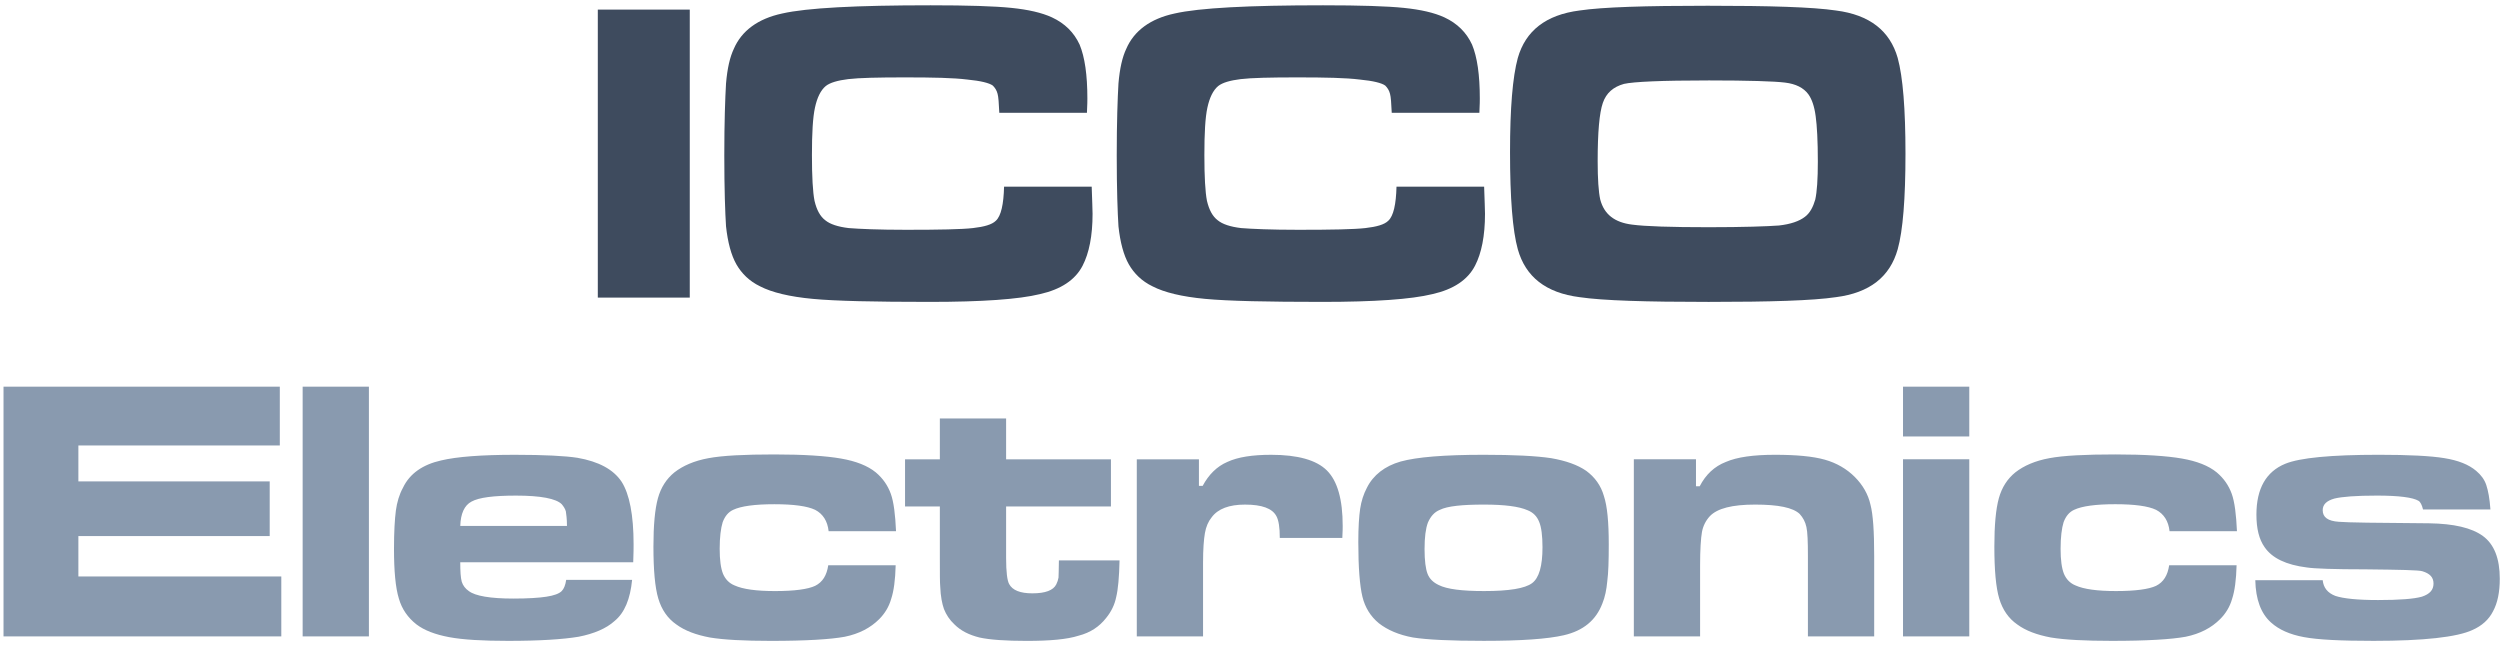
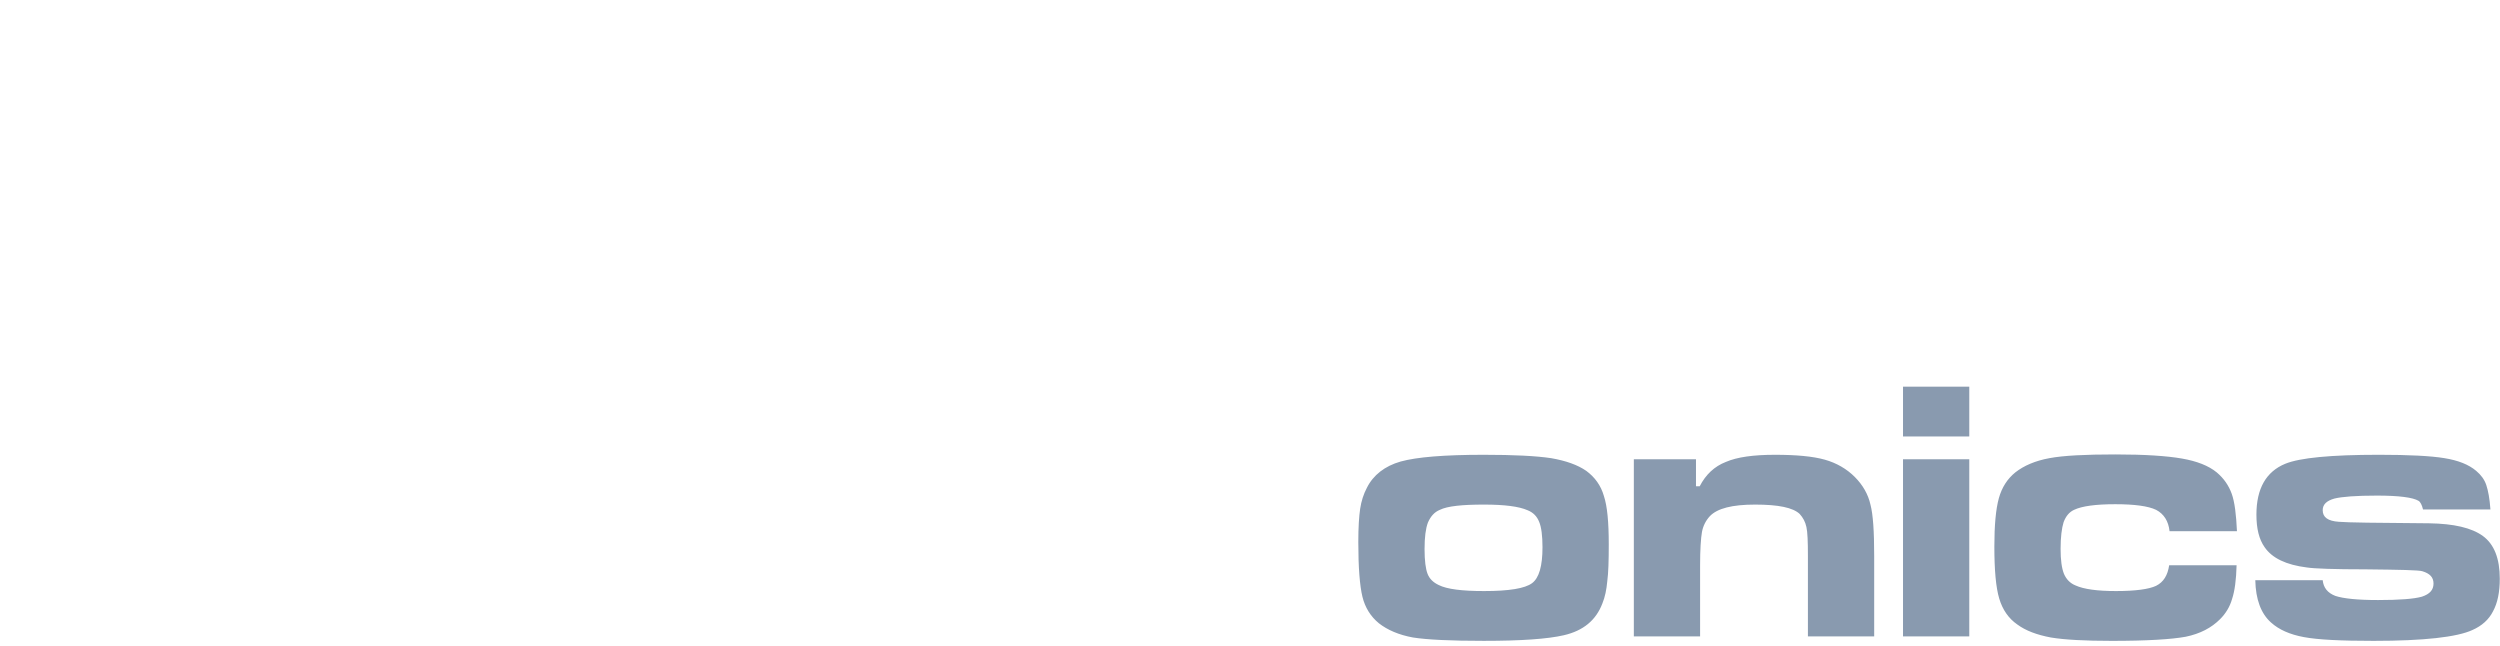
<svg xmlns="http://www.w3.org/2000/svg" width="236" height="61" viewBox="0 0 236 61" fill="none">
-   <path d="M56.433 0.909H65.114V28.093H56.433V0.909ZM94.783 17.619H103.056C103.097 18.923 103.138 19.779 103.138 20.186C103.138 22.265 102.811 23.895 102.2 25.076C101.507 26.421 100.162 27.318 98.165 27.766C96.168 28.255 92.704 28.499 87.773 28.499C82.598 28.499 78.888 28.418 76.729 28.214C74.528 28.01 72.856 27.602 71.757 27.032C70.738 26.543 70.005 25.809 69.515 24.953C69.027 24.097 68.7 22.875 68.537 21.367C68.456 20.104 68.374 17.903 68.374 14.683C68.374 11.504 68.456 9.263 68.537 7.877C68.659 6.451 68.903 5.391 69.27 4.617C70.004 2.906 71.552 1.764 73.835 1.275C76.158 0.744 80.845 0.5 87.855 0.5C91.359 0.5 93.886 0.581 95.476 0.744C97.065 0.907 98.329 1.192 99.307 1.641C100.53 2.211 101.386 3.067 101.915 4.209C102.404 5.39 102.648 7.061 102.648 9.303C102.648 9.425 102.648 9.874 102.607 10.647H94.334C94.293 9.751 94.253 9.14 94.171 8.855C94.09 8.529 93.927 8.285 93.723 8.08C93.397 7.836 92.582 7.632 91.319 7.51C90.015 7.347 88.058 7.306 85.45 7.306C82.883 7.306 81.089 7.347 80.071 7.469C79.093 7.591 78.359 7.795 77.951 8.122C77.463 8.529 77.136 9.222 76.933 10.16C76.729 11.096 76.647 12.564 76.647 14.643C76.647 16.681 76.729 18.148 76.892 18.963C77.095 19.82 77.422 20.43 77.911 20.797C78.359 21.163 79.093 21.408 80.112 21.53C81.131 21.611 82.924 21.693 85.532 21.693C88.67 21.693 90.79 21.652 91.849 21.53C92.909 21.408 93.643 21.204 94.009 20.837C94.499 20.389 94.743 19.288 94.784 17.617L94.783 17.619ZM131.829 17.619H140.102C140.143 18.923 140.184 19.779 140.184 20.186C140.184 22.265 139.857 23.895 139.246 25.076C138.553 26.421 137.208 27.318 135.211 27.766C133.214 28.255 129.75 28.499 124.819 28.499C119.644 28.499 115.934 28.418 113.775 28.214C111.574 28.01 109.902 27.602 108.803 27.032C107.784 26.543 107.051 25.809 106.561 24.953C106.073 24.097 105.746 22.875 105.583 21.367C105.502 20.104 105.42 17.903 105.42 14.683C105.42 11.504 105.502 9.263 105.583 7.877C105.705 6.451 105.949 5.391 106.316 4.617C107.05 2.906 108.598 1.764 110.881 1.275C113.204 0.744 117.891 0.5 124.9 0.5C128.405 0.5 130.932 0.581 132.522 0.744C134.111 0.907 135.375 1.192 136.353 1.641C137.576 2.211 138.432 3.067 138.961 4.209C139.45 5.39 139.694 7.061 139.694 9.303C139.694 9.425 139.694 9.874 139.653 10.647H131.38C131.339 9.751 131.299 9.14 131.217 8.855C131.136 8.529 130.973 8.285 130.769 8.08C130.443 7.836 129.628 7.632 128.365 7.51C127.061 7.347 125.104 7.306 122.496 7.306C119.929 7.306 118.135 7.347 117.117 7.469C116.139 7.591 115.405 7.795 114.997 8.122C114.509 8.529 114.182 9.222 113.978 10.16C113.775 11.096 113.693 12.564 113.693 14.643C113.693 16.681 113.775 18.148 113.938 18.963C114.141 19.82 114.468 20.43 114.957 20.797C115.405 21.163 116.139 21.408 117.158 21.53C118.177 21.611 119.97 21.693 122.578 21.693C125.716 21.693 127.835 21.652 128.895 21.53C129.955 21.408 130.689 21.204 131.055 20.837C131.545 20.389 131.789 19.288 131.83 17.617L131.829 17.619Z" fill="#3E4B5E" />
-   <path d="M161.212 0.543C167.081 0.543 171.115 0.665 173.316 0.991C176.495 1.398 178.41 2.907 179.144 5.474C179.633 7.267 179.877 10.283 179.877 14.521C179.877 18.76 179.633 21.775 179.144 23.528C178.411 26.136 176.495 27.644 173.316 28.052C171.115 28.378 167.121 28.5 161.294 28.5C155.384 28.5 151.309 28.378 149.108 28.052C145.929 27.645 144.014 26.136 143.28 23.528C142.792 21.775 142.547 18.719 142.547 14.358C142.547 10.201 142.792 7.267 143.28 5.474C144.013 2.907 145.929 1.398 149.108 0.991C151.309 0.665 155.344 0.543 161.212 0.543ZM161.253 7.593C156.851 7.593 154.202 7.716 153.306 7.919C152.287 8.204 151.635 8.775 151.308 9.712C150.982 10.649 150.82 12.483 150.82 15.214C150.82 16.886 150.901 18.107 151.064 18.841C151.43 20.227 152.409 21.001 154.08 21.205C155.303 21.368 157.707 21.449 161.294 21.449C164.595 21.449 166.837 21.368 167.936 21.287C169.037 21.164 169.852 20.879 170.381 20.471C170.871 20.105 171.156 19.534 171.36 18.841C171.523 18.107 171.604 16.925 171.604 15.255C171.604 13.298 171.523 11.872 171.4 10.975C171.278 10.038 171.034 9.345 170.707 8.896C170.258 8.286 169.525 7.918 168.506 7.796C167.528 7.674 165.083 7.592 161.252 7.592L161.253 7.593Z" fill="#3E4B5E" />
-   <path d="M0.332 36.5H26.414V42.049H7.399V45.442H25.46V50.602H7.399V54.419H26.555V60.074H0.332V36.5ZM28.57 36.5H34.825V60.074H28.57V36.5ZM53.451 54.737H59.671C59.495 56.54 58.965 57.847 58.011 58.625C57.233 59.332 56.067 59.826 54.618 60.109C53.134 60.356 50.942 60.498 47.973 60.498C45.57 60.498 43.697 60.392 42.389 60.145C41.082 59.898 40.057 59.509 39.315 58.944C38.501 58.307 37.935 57.494 37.653 56.504C37.335 55.479 37.193 53.889 37.193 51.804C37.193 50.214 37.264 49.012 37.37 48.199C37.476 47.421 37.687 46.68 38.041 46.043C38.677 44.7 39.915 43.852 41.646 43.464C43.131 43.111 45.463 42.933 48.609 42.933C51.401 42.933 53.38 43.039 54.51 43.216C56.525 43.569 57.903 44.312 58.681 45.478C59.423 46.644 59.811 48.624 59.811 51.38C59.811 51.662 59.811 52.228 59.776 53.076H43.448C43.448 53.925 43.483 54.525 43.589 54.914C43.695 55.268 43.942 55.585 44.26 55.798C44.861 56.258 46.275 56.505 48.466 56.505C49.844 56.505 50.904 56.435 51.576 56.329C52.283 56.223 52.777 56.045 53.024 55.798C53.236 55.586 53.377 55.232 53.448 54.738L53.451 54.737ZM53.522 49.648C53.522 48.976 53.451 48.517 53.416 48.269C53.345 48.022 53.204 47.809 53.027 47.597C52.496 47.067 51.048 46.785 48.715 46.785C46.595 46.785 45.216 46.961 44.51 47.35C43.839 47.703 43.485 48.48 43.45 49.648H53.522H53.522ZM78.19 53.359H84.551C84.516 54.737 84.375 55.797 84.126 56.54C83.915 57.282 83.525 57.919 82.996 58.448C82.183 59.261 81.122 59.827 79.744 60.11C78.401 60.357 76.069 60.499 72.782 60.499C70.237 60.499 68.293 60.393 67.021 60.181C65.714 59.934 64.654 59.546 63.841 58.944C63.028 58.379 62.462 57.566 62.144 56.505C61.826 55.445 61.684 53.784 61.684 51.593C61.684 49.578 61.825 48.058 62.108 47.034C62.391 46.009 62.921 45.196 63.663 44.594C64.475 43.959 65.536 43.499 66.879 43.252C68.187 43.005 70.272 42.899 73.099 42.899C75.892 42.899 77.977 43.04 79.39 43.287C80.804 43.534 81.9 43.959 82.677 44.594C83.349 45.16 83.808 45.831 84.09 46.609C84.373 47.387 84.514 48.588 84.585 50.144H78.223C78.117 49.19 77.693 48.518 76.951 48.129C76.209 47.776 74.936 47.599 73.099 47.599C71.26 47.599 69.953 47.775 69.211 48.129C68.751 48.341 68.433 48.73 68.221 49.295C68.044 49.86 67.938 50.709 67.938 51.804C67.938 52.865 68.043 53.642 68.255 54.172C68.467 54.666 68.821 55.056 69.351 55.268C70.129 55.621 71.401 55.797 73.168 55.797C75.006 55.797 76.278 55.621 76.95 55.303C77.657 54.95 78.046 54.313 78.187 53.359H78.19ZM88.722 39.505H94.977V43.358H104.873V47.81H94.977V52.688C94.977 53.995 95.083 54.809 95.26 55.127C95.577 55.728 96.32 56.011 97.451 56.011C98.688 56.011 99.43 55.728 99.713 55.163C99.818 54.951 99.889 54.738 99.924 54.526C99.924 54.314 99.96 53.784 99.96 52.901H105.686C105.65 54.491 105.544 55.658 105.368 56.364C105.226 57.071 104.908 57.742 104.413 58.343C103.778 59.156 102.929 59.722 101.834 60.005C100.738 60.358 99.112 60.5 96.921 60.5C94.942 60.5 93.422 60.394 92.468 60.182C91.478 59.935 90.701 59.547 90.1 58.945C89.641 58.521 89.323 58.026 89.111 57.496C88.934 57.002 88.793 56.294 88.758 55.375C88.722 55.022 88.722 54.139 88.722 52.689V47.811H85.436V43.359H88.722V39.506L88.722 39.505ZM107.312 43.358H113.179V45.867H113.532C114.098 44.806 114.875 44.029 115.864 43.605C116.854 43.145 118.232 42.933 119.999 42.933C122.508 42.933 124.276 43.427 125.265 44.418C126.255 45.407 126.75 47.14 126.75 49.648C126.75 49.79 126.75 50.178 126.715 50.779H120.812C120.812 49.79 120.706 49.118 120.495 48.73C120.106 47.987 119.117 47.634 117.526 47.634C116.041 47.634 114.981 48.022 114.38 48.836C114.062 49.224 113.851 49.719 113.745 50.319C113.639 50.921 113.568 51.84 113.568 53.112V60.075H107.313V43.358H107.312Z" fill="#899AAF" />
  <path d="M140.062 42.932C142.89 42.932 145.01 43.038 146.424 43.25C147.837 43.497 148.932 43.886 149.746 44.451C150.559 45.053 151.124 45.83 151.407 46.819C151.725 47.773 151.867 49.293 151.867 51.378C151.867 52.932 151.832 54.1 151.726 54.876C151.655 55.654 151.514 56.361 151.266 56.962C150.665 58.551 149.463 59.542 147.626 59.966C146.106 60.319 143.597 60.496 140.062 60.496C136.952 60.496 134.725 60.39 133.383 60.179C132.04 59.931 130.98 59.471 130.167 58.836C129.389 58.199 128.859 57.351 128.612 56.327C128.365 55.302 128.224 53.605 128.224 51.167C128.224 49.789 128.294 48.729 128.4 48.022C128.506 47.314 128.718 46.642 129.037 46.042C129.638 44.841 130.733 43.992 132.217 43.569C133.738 43.144 136.353 42.932 140.064 42.932H140.062ZM140.097 47.633C138.047 47.633 136.634 47.774 135.927 48.127C135.396 48.339 135.043 48.763 134.796 49.329C134.584 49.895 134.478 50.707 134.478 51.838C134.478 52.933 134.584 53.711 134.762 54.17C134.938 54.629 135.291 54.982 135.822 55.23C136.6 55.62 138.013 55.796 140.098 55.796C142.466 55.796 143.951 55.549 144.622 55.054C145.293 54.559 145.611 53.428 145.611 51.661C145.611 50.566 145.505 49.753 145.294 49.258C145.082 48.729 144.728 48.375 144.198 48.163C143.385 47.81 142.042 47.633 140.098 47.633H140.097ZM154.234 43.357H160.101V45.901H160.454C161.02 44.805 161.833 44.028 162.928 43.604C163.988 43.144 165.543 42.932 167.558 42.932C169.537 42.932 171.127 43.073 172.258 43.392C173.389 43.71 174.343 44.276 175.086 45.018C175.863 45.796 176.358 46.68 176.57 47.634C176.817 48.553 176.923 50.178 176.923 52.475V60.074H170.667V52.475C170.667 51.133 170.632 50.214 170.526 49.754C170.42 49.259 170.208 48.87 169.89 48.517C169.255 47.916 167.876 47.633 165.685 47.633C163.529 47.633 162.115 47.986 161.408 48.729C161.02 49.152 160.773 49.648 160.666 50.213C160.56 50.814 160.489 51.874 160.489 53.393V60.073H154.234V43.356V43.357ZM179.644 43.357H185.9V60.074H179.644V43.357ZM179.644 36.5H185.9V41.201H179.644V36.5ZM204.773 53.358H211.134C211.099 54.736 210.957 55.796 210.709 56.539C210.498 57.281 210.108 57.918 209.578 58.447C208.765 59.261 207.705 59.826 206.327 60.109C204.984 60.356 202.652 60.498 199.364 60.498C196.82 60.498 194.876 60.392 193.604 60.18C192.297 59.933 191.236 59.545 190.423 58.944C189.61 58.378 189.045 57.565 188.727 56.504C188.409 55.444 188.267 53.783 188.267 51.592C188.267 49.577 188.408 48.057 188.691 47.033C188.974 46.008 189.503 45.195 190.246 44.594C191.058 43.958 192.119 43.498 193.462 43.251C194.769 43.004 196.855 42.898 199.682 42.898C202.475 42.898 204.56 43.039 205.973 43.286C207.386 43.533 208.483 43.958 209.26 44.594C209.932 45.159 210.391 45.83 210.673 46.608C210.956 47.386 211.097 48.587 211.168 50.143H204.806C204.7 49.189 204.275 48.517 203.534 48.128C202.791 47.775 201.519 47.598 199.681 47.598C197.843 47.598 196.536 47.774 195.793 48.128C195.333 48.34 195.016 48.73 194.804 49.294C194.627 49.859 194.52 50.708 194.52 51.803C194.52 52.864 194.626 53.641 194.838 54.171C195.05 54.666 195.404 55.055 195.934 55.267C196.712 55.62 197.984 55.796 199.751 55.796C201.589 55.796 202.861 55.62 203.533 55.302C204.24 54.949 204.629 54.312 204.77 53.358H204.773ZM212.901 54.771H219.263C219.334 55.478 219.723 55.973 220.464 56.255C221.207 56.503 222.55 56.644 224.494 56.644C226.508 56.644 227.886 56.538 228.629 56.326C229.371 56.079 229.724 55.69 229.724 55.089C229.724 54.488 229.371 54.135 228.664 53.923C228.346 53.817 226.579 53.782 223.327 53.746C220.323 53.746 218.45 53.676 217.778 53.57C215.799 53.323 214.491 52.686 213.784 51.661C213.254 50.919 213.006 49.895 213.006 48.587C213.006 46.113 213.925 44.522 215.728 43.78C217.107 43.215 220.04 42.931 224.563 42.931C227.391 42.931 229.476 43.037 230.748 43.249C232.056 43.461 233.045 43.85 233.752 44.45C234.212 44.839 234.53 45.264 234.707 45.793C234.883 46.324 235.024 47.065 235.096 48.091H228.734C228.629 47.666 228.487 47.384 228.311 47.278C227.78 46.96 226.473 46.784 224.388 46.784C222.408 46.784 221.066 46.89 220.358 47.066C219.616 47.278 219.263 47.632 219.263 48.162C219.263 48.834 219.757 49.187 220.782 49.257C221.56 49.328 224.388 49.363 229.299 49.399C231.632 49.434 233.329 49.823 234.389 50.601C235.449 51.379 235.979 52.721 235.979 54.63C235.979 55.902 235.767 56.928 235.343 57.705C234.954 58.483 234.283 59.084 233.399 59.472C231.951 60.144 228.805 60.497 224.069 60.497C220.994 60.497 218.803 60.391 217.495 60.144C216.153 59.897 215.128 59.437 214.385 58.765C213.431 57.917 212.937 56.574 212.9 54.771H212.901Z" fill="#899AAF" />
</svg>